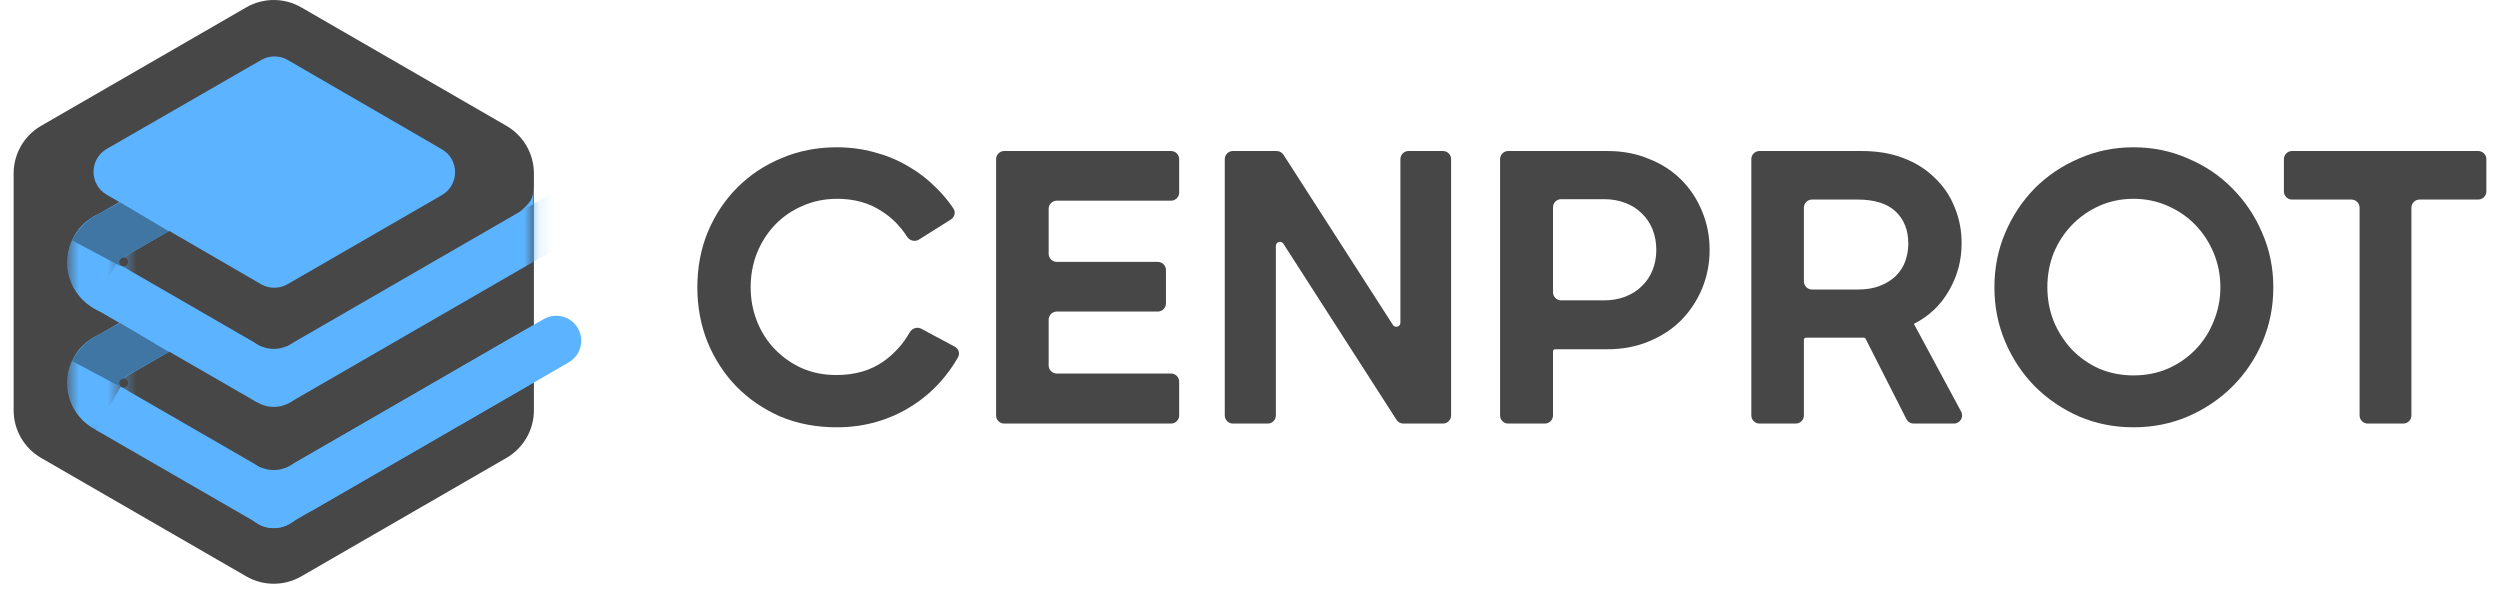
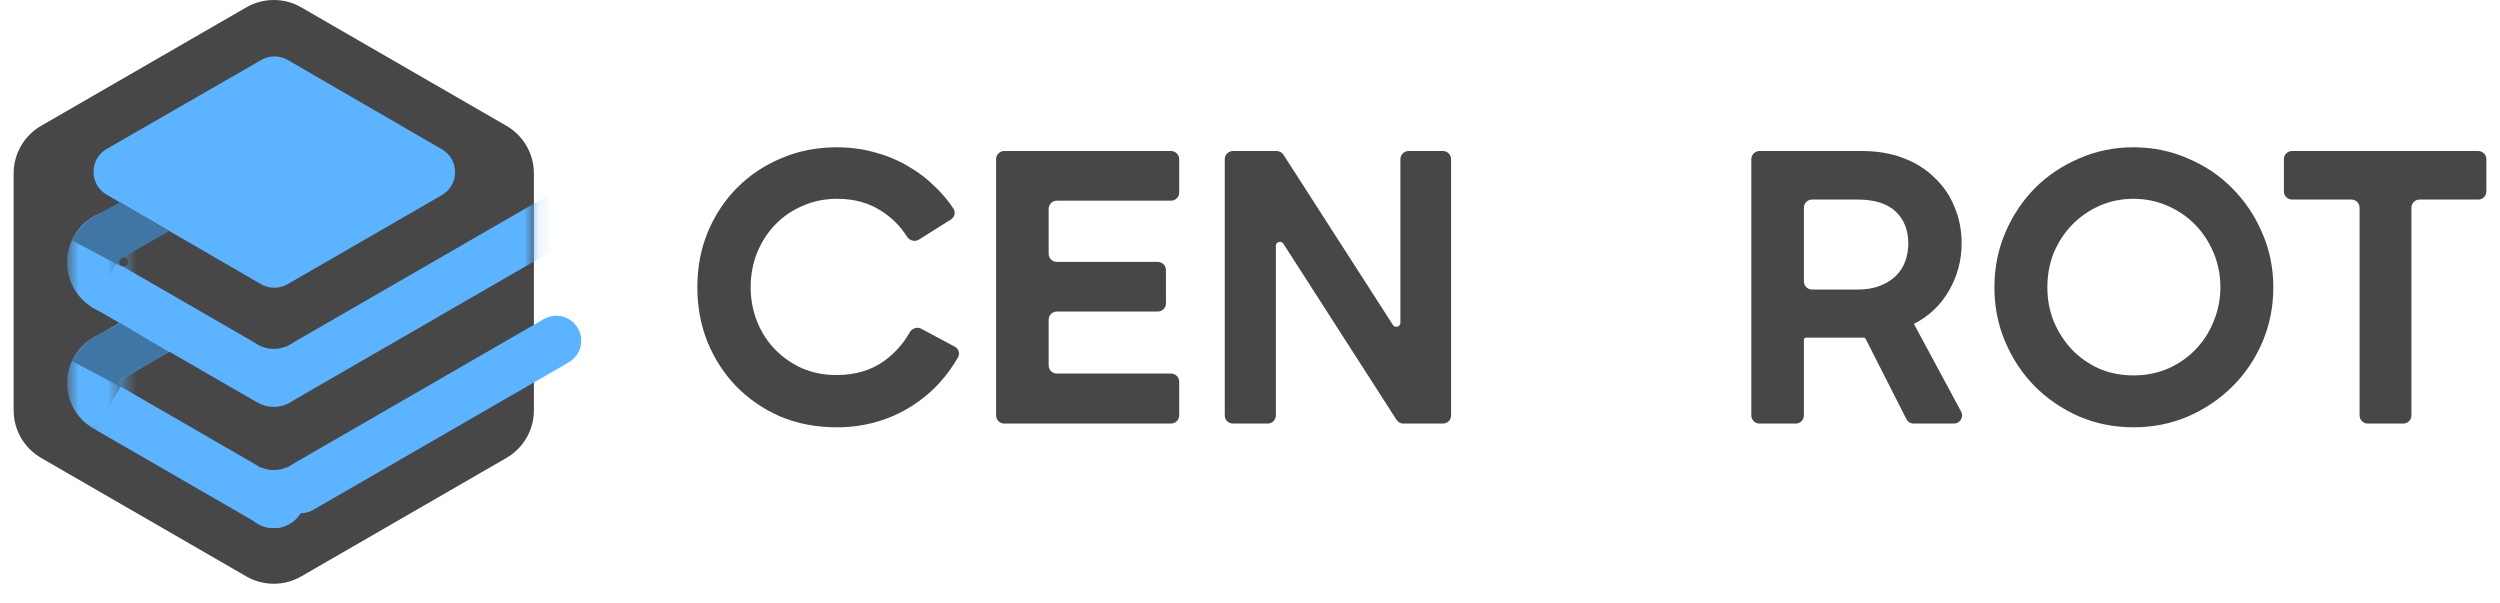
<svg xmlns="http://www.w3.org/2000/svg" width="174" height="42" viewBox="0 0 174 42" fill="none">
  <path d="M17.141 0.513C18.325 -0.171 19.784 -0.171 20.968 0.513L35.246 8.756C36.43 9.44 37.16 10.703 37.16 12.071V28.558C37.16 29.925 36.43 31.188 35.246 31.872L20.968 40.116C19.784 40.799 18.325 40.799 17.141 40.116L2.862 31.872C1.678 31.188 0.949 29.925 0.949 28.558V12.071C0.949 10.703 1.678 9.44 2.862 8.756L17.141 0.513Z" fill="#474747" />
  <rect width="3.475" height="4.663" transform="matrix(-0.5 -0.866 -0.866 0.5 12.169 24.252)" fill="#5CB3FF" />
  <path d="M21.251 26.125C21.251 27.339 20.267 28.322 19.054 28.322C17.841 28.322 16.857 27.339 16.857 26.125C16.857 24.912 17.841 23.928 19.054 23.928C20.267 23.928 21.251 24.912 21.251 26.125Z" fill="#5CB3FF" />
  <path d="M21.251 34.559C21.251 35.772 20.267 36.756 19.054 36.756C17.841 36.756 16.857 35.772 16.857 34.559C16.857 33.346 17.841 32.362 19.054 32.362C20.267 32.362 21.251 33.346 21.251 34.559Z" fill="#5CB3FF" />
  <path d="M21.251 34.559C21.251 35.772 20.267 36.756 19.054 36.756C17.841 36.756 16.857 35.772 16.857 34.559C16.857 33.346 17.841 32.362 19.054 32.362C20.267 32.362 21.251 33.346 21.251 34.559Z" fill="#5CB3FF" />
  <mask id="mask0_378_120" style="mask-type:alpha" maskUnits="userSpaceOnUse" x="4" y="11" width="5" height="12">
    <rect x="4.668" y="11.81" width="3.827" height="10.489" fill="#D9D9D9" />
  </mask>
  <g mask="url(#mask0_378_120)">
    <circle cx="8.353" cy="18.259" r="3.685" fill="#5CB3FF" />
  </g>
  <mask id="mask1_378_120" style="mask-type:alpha" maskUnits="userSpaceOnUse" x="4" y="20" width="5" height="11">
    <rect x="4.668" y="20.243" width="3.756" height="10.489" fill="#D9D9D9" />
  </mask>
  <g mask="url(#mask1_378_120)">
    <circle cx="8.318" cy="26.657" r="3.65" fill="#5CB3FF" />
  </g>
  <mask id="mask2_378_120" style="mask-type:alpha" maskUnits="userSpaceOnUse" x="18" y="9" width="20" height="33">
    <rect x="18.486" y="9.684" width="18.638" height="32.316" fill="#D9D9D9" />
  </mask>
  <g mask="url(#mask2_378_120)">
    <rect width="3.491" height="22.993" transform="matrix(-0.5 -0.866 -0.866 0.5 39.937 16.599)" fill="#5CB3FF" />
-     <rect width="3.475" height="24.337" transform="matrix(-0.5 -0.866 -0.866 0.5 41.375 24.185)" fill="#5CB3FF" />
  </g>
  <path d="M39.585 25.219C40.416 24.739 40.701 23.677 40.221 22.846C39.741 22.015 38.679 21.73 37.848 22.21L20.067 32.476C19.236 32.956 18.952 34.018 19.431 34.849C19.911 35.681 20.974 35.965 21.805 35.485L39.585 25.219Z" fill="#5CB3FF" />
  <path d="M6.665 29.92L8.402 26.91L19.544 33.343L17.807 36.353L6.665 29.92Z" fill="#5CB3FF" />
  <path d="M6.369 21.351L8.127 18.306L19.666 24.968L17.908 28.013L6.369 21.351Z" fill="#5CB3FF" />
-   <path d="M12.166 15.845L10.428 12.836L6.385 15.17L8.122 18.18L12.166 15.845Z" fill="#5CB3FF" />
  <path d="M21.251 30.519C21.251 31.733 20.268 32.716 19.054 32.716C17.841 32.716 16.857 31.733 16.857 30.519C16.857 29.306 17.841 28.322 19.054 28.322C20.268 28.322 21.251 29.306 21.251 30.519Z" fill="#474747" />
-   <path d="M8.92 26.657C8.92 26.833 8.777 26.976 8.601 26.976C8.425 26.976 8.282 26.833 8.282 26.657C8.282 26.481 8.425 26.338 8.601 26.338C8.777 26.338 8.92 26.481 8.92 26.657Z" fill="#474747" />
  <path d="M8.92 18.224C8.92 18.4 8.777 18.543 8.601 18.543C8.425 18.543 8.282 18.4 8.282 18.224C8.282 18.047 8.425 17.905 8.601 17.905C8.777 17.905 8.92 18.047 8.92 18.224Z" fill="#474747" />
  <path d="M21.251 22.086C21.251 23.299 20.268 24.283 19.054 24.283C17.841 24.283 16.857 23.299 16.857 22.086C16.857 20.873 17.841 19.889 19.054 19.889C20.268 19.889 21.251 20.873 21.251 22.086Z" fill="#474747" />
-   <path d="M36.098 14.787C37.303 13.875 37.064 13.46 37.126 12.944V14.22L36.098 14.787Z" fill="#5CB3FF" />
  <path d="M7.427 13.552C6.201 12.841 6.204 11.068 7.433 10.361L18.185 4.173C18.756 3.845 19.458 3.846 20.028 4.176L30.755 10.39C31.981 11.101 31.98 12.871 30.752 13.58L20.013 19.781C19.442 20.111 18.738 20.11 18.167 19.779L7.427 13.552Z" fill="#5CB3FF" />
  <path d="M5.022 25.133L8.424 26.94C8.141 26.629 8.377 26.409 8.53 26.338L11.755 24.495L8.353 22.476L6.794 23.326C5.774 23.836 5.188 24.744 5.022 25.133Z" fill="#4076A4" />
  <path d="M5.022 16.735L8.424 18.543C8.141 18.231 8.377 18.011 8.53 17.94L11.755 16.098L8.353 14.078L6.794 14.928C5.774 15.438 5.188 16.346 5.022 16.735Z" fill="#4076A4" />
  <path d="M58.241 29.74C56.805 29.74 55.49 29.488 54.297 28.986C53.12 28.466 52.099 27.765 51.234 26.881C50.386 25.998 49.72 24.967 49.236 23.789C48.769 22.611 48.535 21.346 48.535 19.995C48.535 18.609 48.777 17.328 49.262 16.149C49.764 14.954 50.447 13.924 51.312 13.057C52.194 12.174 53.224 11.489 54.4 11.005C55.577 10.502 56.857 10.251 58.241 10.251C59.141 10.251 60.006 10.364 60.837 10.589C61.684 10.814 62.463 11.134 63.172 11.55C63.899 11.966 64.556 12.468 65.145 13.057C65.602 13.501 66.006 13.987 66.359 14.515C66.529 14.77 66.445 15.11 66.186 15.273L63.958 16.676C63.675 16.854 63.303 16.749 63.125 16.467C62.66 15.734 62.07 15.143 61.355 14.694C60.49 14.123 59.461 13.837 58.267 13.837C57.402 13.837 56.598 14.001 55.854 14.331C55.127 14.642 54.495 15.075 53.959 15.63C53.423 16.184 52.999 16.842 52.687 17.605C52.393 18.35 52.246 19.146 52.246 19.995C52.246 20.827 52.393 21.615 52.687 22.36C52.982 23.105 53.397 23.755 53.933 24.309C54.469 24.863 55.101 25.305 55.828 25.634C56.554 25.946 57.35 26.102 58.215 26.102C59.513 26.102 60.612 25.781 61.511 25.14C62.263 24.601 62.864 23.932 63.314 23.136C63.475 22.85 63.834 22.726 64.123 22.881L66.45 24.127C66.72 24.271 66.828 24.606 66.676 24.873C66.329 25.482 65.922 26.048 65.456 26.57C64.868 27.228 64.202 27.791 63.458 28.259C62.731 28.726 61.926 29.09 61.044 29.35C60.162 29.61 59.227 29.74 58.241 29.74Z" fill="#474747" />
  <path d="M69.328 11.078C69.328 10.765 69.582 10.511 69.895 10.511H81.504C81.817 10.511 82.071 10.765 82.071 11.078V13.4C82.071 13.713 81.817 13.967 81.504 13.967H73.554C73.241 13.967 72.987 14.221 72.987 14.534V17.661C72.987 17.974 73.241 18.228 73.554 18.228H80.583C80.896 18.228 81.15 18.482 81.15 18.795V21.117C81.15 21.43 80.896 21.684 80.583 21.684H73.554C73.241 21.684 72.987 21.938 72.987 22.251V25.431C72.987 25.744 73.241 25.998 73.554 25.998H81.504C81.817 25.998 82.071 26.252 82.071 26.565V28.913C82.071 29.226 81.817 29.48 81.504 29.48H69.895C69.582 29.48 69.328 29.226 69.328 28.913V11.078Z" fill="#474747" />
  <path d="M85.244 11.078C85.244 10.765 85.498 10.511 85.811 10.511H88.854C89.046 10.511 89.226 10.609 89.331 10.771L96.946 22.614C97.099 22.852 97.468 22.743 97.468 22.46V11.078C97.468 10.765 97.722 10.511 98.035 10.511H100.43C100.744 10.511 100.997 10.765 100.997 11.078V28.913C100.997 29.226 100.744 29.48 100.43 29.48H97.674C97.481 29.48 97.301 29.382 97.197 29.219L89.322 16.962C89.169 16.724 88.8 16.832 88.8 17.115V28.913C88.8 29.226 88.546 29.48 88.233 29.48H85.811C85.498 29.48 85.244 29.226 85.244 28.913V11.078Z" fill="#474747" />
-   <path d="M104.405 11.078C104.405 10.765 104.658 10.511 104.971 10.511H111.879C112.934 10.511 113.894 10.693 114.76 11.056C115.642 11.403 116.395 11.888 117.017 12.512C117.64 13.135 118.125 13.871 118.471 14.72C118.817 15.552 118.99 16.444 118.99 17.397C118.99 18.332 118.817 19.224 118.471 20.073C118.125 20.905 117.64 21.641 117.017 22.282C116.395 22.906 115.642 23.399 114.76 23.763C113.894 24.127 112.926 24.309 111.853 24.309H108.231C108.153 24.309 108.09 24.372 108.09 24.451V28.913C108.09 29.226 107.836 29.48 107.523 29.48H104.971C104.658 29.48 104.405 29.226 104.405 28.913V11.078ZM108.657 13.863C108.344 13.863 108.09 14.117 108.09 14.43V20.338C108.09 20.651 108.344 20.905 108.657 20.905H111.645C112.182 20.905 112.675 20.818 113.125 20.645C113.574 20.472 113.955 20.229 114.266 19.917C114.595 19.605 114.846 19.233 115.019 18.8C115.192 18.367 115.279 17.899 115.279 17.397C115.279 16.877 115.192 16.401 115.019 15.968C114.846 15.534 114.595 15.162 114.266 14.85C113.955 14.538 113.574 14.296 113.125 14.123C112.675 13.949 112.182 13.863 111.645 13.863H108.657Z" fill="#474747" />
  <path d="M121.892 11.078C121.892 10.765 122.146 10.511 122.459 10.511H129.574C130.664 10.511 131.633 10.675 132.481 11.005C133.346 11.334 134.072 11.793 134.661 12.382C135.266 12.953 135.725 13.629 136.036 14.409C136.365 15.188 136.529 16.028 136.529 16.929C136.529 18.124 136.235 19.224 135.647 20.229C135.076 21.234 134.263 22.005 133.207 22.542L136.494 28.644C136.698 29.022 136.424 29.48 135.995 29.48H133.192C132.978 29.48 132.783 29.36 132.686 29.17L129.847 23.581C129.823 23.533 129.774 23.503 129.72 23.503H125.693C125.615 23.503 125.551 23.567 125.551 23.645V28.913C125.551 29.226 125.297 29.48 124.984 29.48H122.459C122.146 29.48 121.892 29.226 121.892 28.913V11.078ZM126.118 13.889C125.805 13.889 125.551 14.143 125.551 14.456V19.584C125.551 19.897 125.805 20.151 126.118 20.151H129.288C129.894 20.151 130.413 20.065 130.846 19.891C131.295 19.718 131.667 19.484 131.962 19.19C132.256 18.895 132.472 18.558 132.61 18.176C132.749 17.778 132.818 17.371 132.818 16.955C132.818 16.02 132.524 15.275 131.936 14.72C131.347 14.166 130.465 13.889 129.288 13.889H126.118Z" fill="#474747" />
  <path d="M148.491 29.74C147.142 29.74 145.879 29.488 144.702 28.986C143.526 28.466 142.496 27.765 141.614 26.881C140.749 25.998 140.065 24.967 139.564 23.789C139.062 22.611 138.811 21.346 138.811 19.995C138.811 18.644 139.062 17.38 139.564 16.201C140.065 15.024 140.749 13.993 141.614 13.109C142.496 12.226 143.526 11.533 144.702 11.03C145.879 10.511 147.142 10.251 148.491 10.251C149.841 10.251 151.104 10.511 152.28 11.03C153.474 11.533 154.503 12.226 155.369 13.109C156.251 13.993 156.943 15.024 157.445 16.201C157.964 17.38 158.223 18.644 158.223 19.995C158.223 21.346 157.972 22.611 157.471 23.789C156.969 24.967 156.277 25.998 155.395 26.881C154.512 27.765 153.474 28.466 152.28 28.986C151.104 29.488 149.841 29.74 148.491 29.74ZM148.491 26.128C149.356 26.128 150.152 25.972 150.879 25.66C151.623 25.331 152.263 24.889 152.799 24.335C153.353 23.763 153.777 23.105 154.071 22.36C154.382 21.615 154.538 20.827 154.538 19.995C154.538 19.146 154.382 18.35 154.071 17.605C153.76 16.86 153.336 16.21 152.799 15.656C152.263 15.101 151.623 14.66 150.879 14.331C150.135 14.001 149.339 13.837 148.491 13.837C147.643 13.837 146.848 14.001 146.104 14.331C145.377 14.66 144.745 15.101 144.209 15.656C143.673 16.21 143.249 16.86 142.937 17.605C142.643 18.35 142.496 19.146 142.496 19.995C142.496 20.827 142.643 21.615 142.937 22.36C143.249 23.105 143.673 23.763 144.209 24.335C144.745 24.889 145.377 25.331 146.104 25.66C146.848 25.972 147.643 26.128 148.491 26.128Z" fill="#474747" />
  <path d="M164.227 14.456C164.227 14.143 163.973 13.889 163.66 13.889H159.526C159.213 13.889 158.959 13.635 158.959 13.322V11.078C158.959 10.765 159.213 10.511 159.526 10.511H172.484C172.797 10.511 173.051 10.765 173.051 11.078V13.322C173.051 13.635 172.797 13.889 172.484 13.889H168.402C168.088 13.889 167.835 14.143 167.835 14.456V28.913C167.835 29.226 167.581 29.48 167.268 29.48H164.794C164.481 29.48 164.227 29.226 164.227 28.913V14.456Z" fill="#474747" />
</svg>